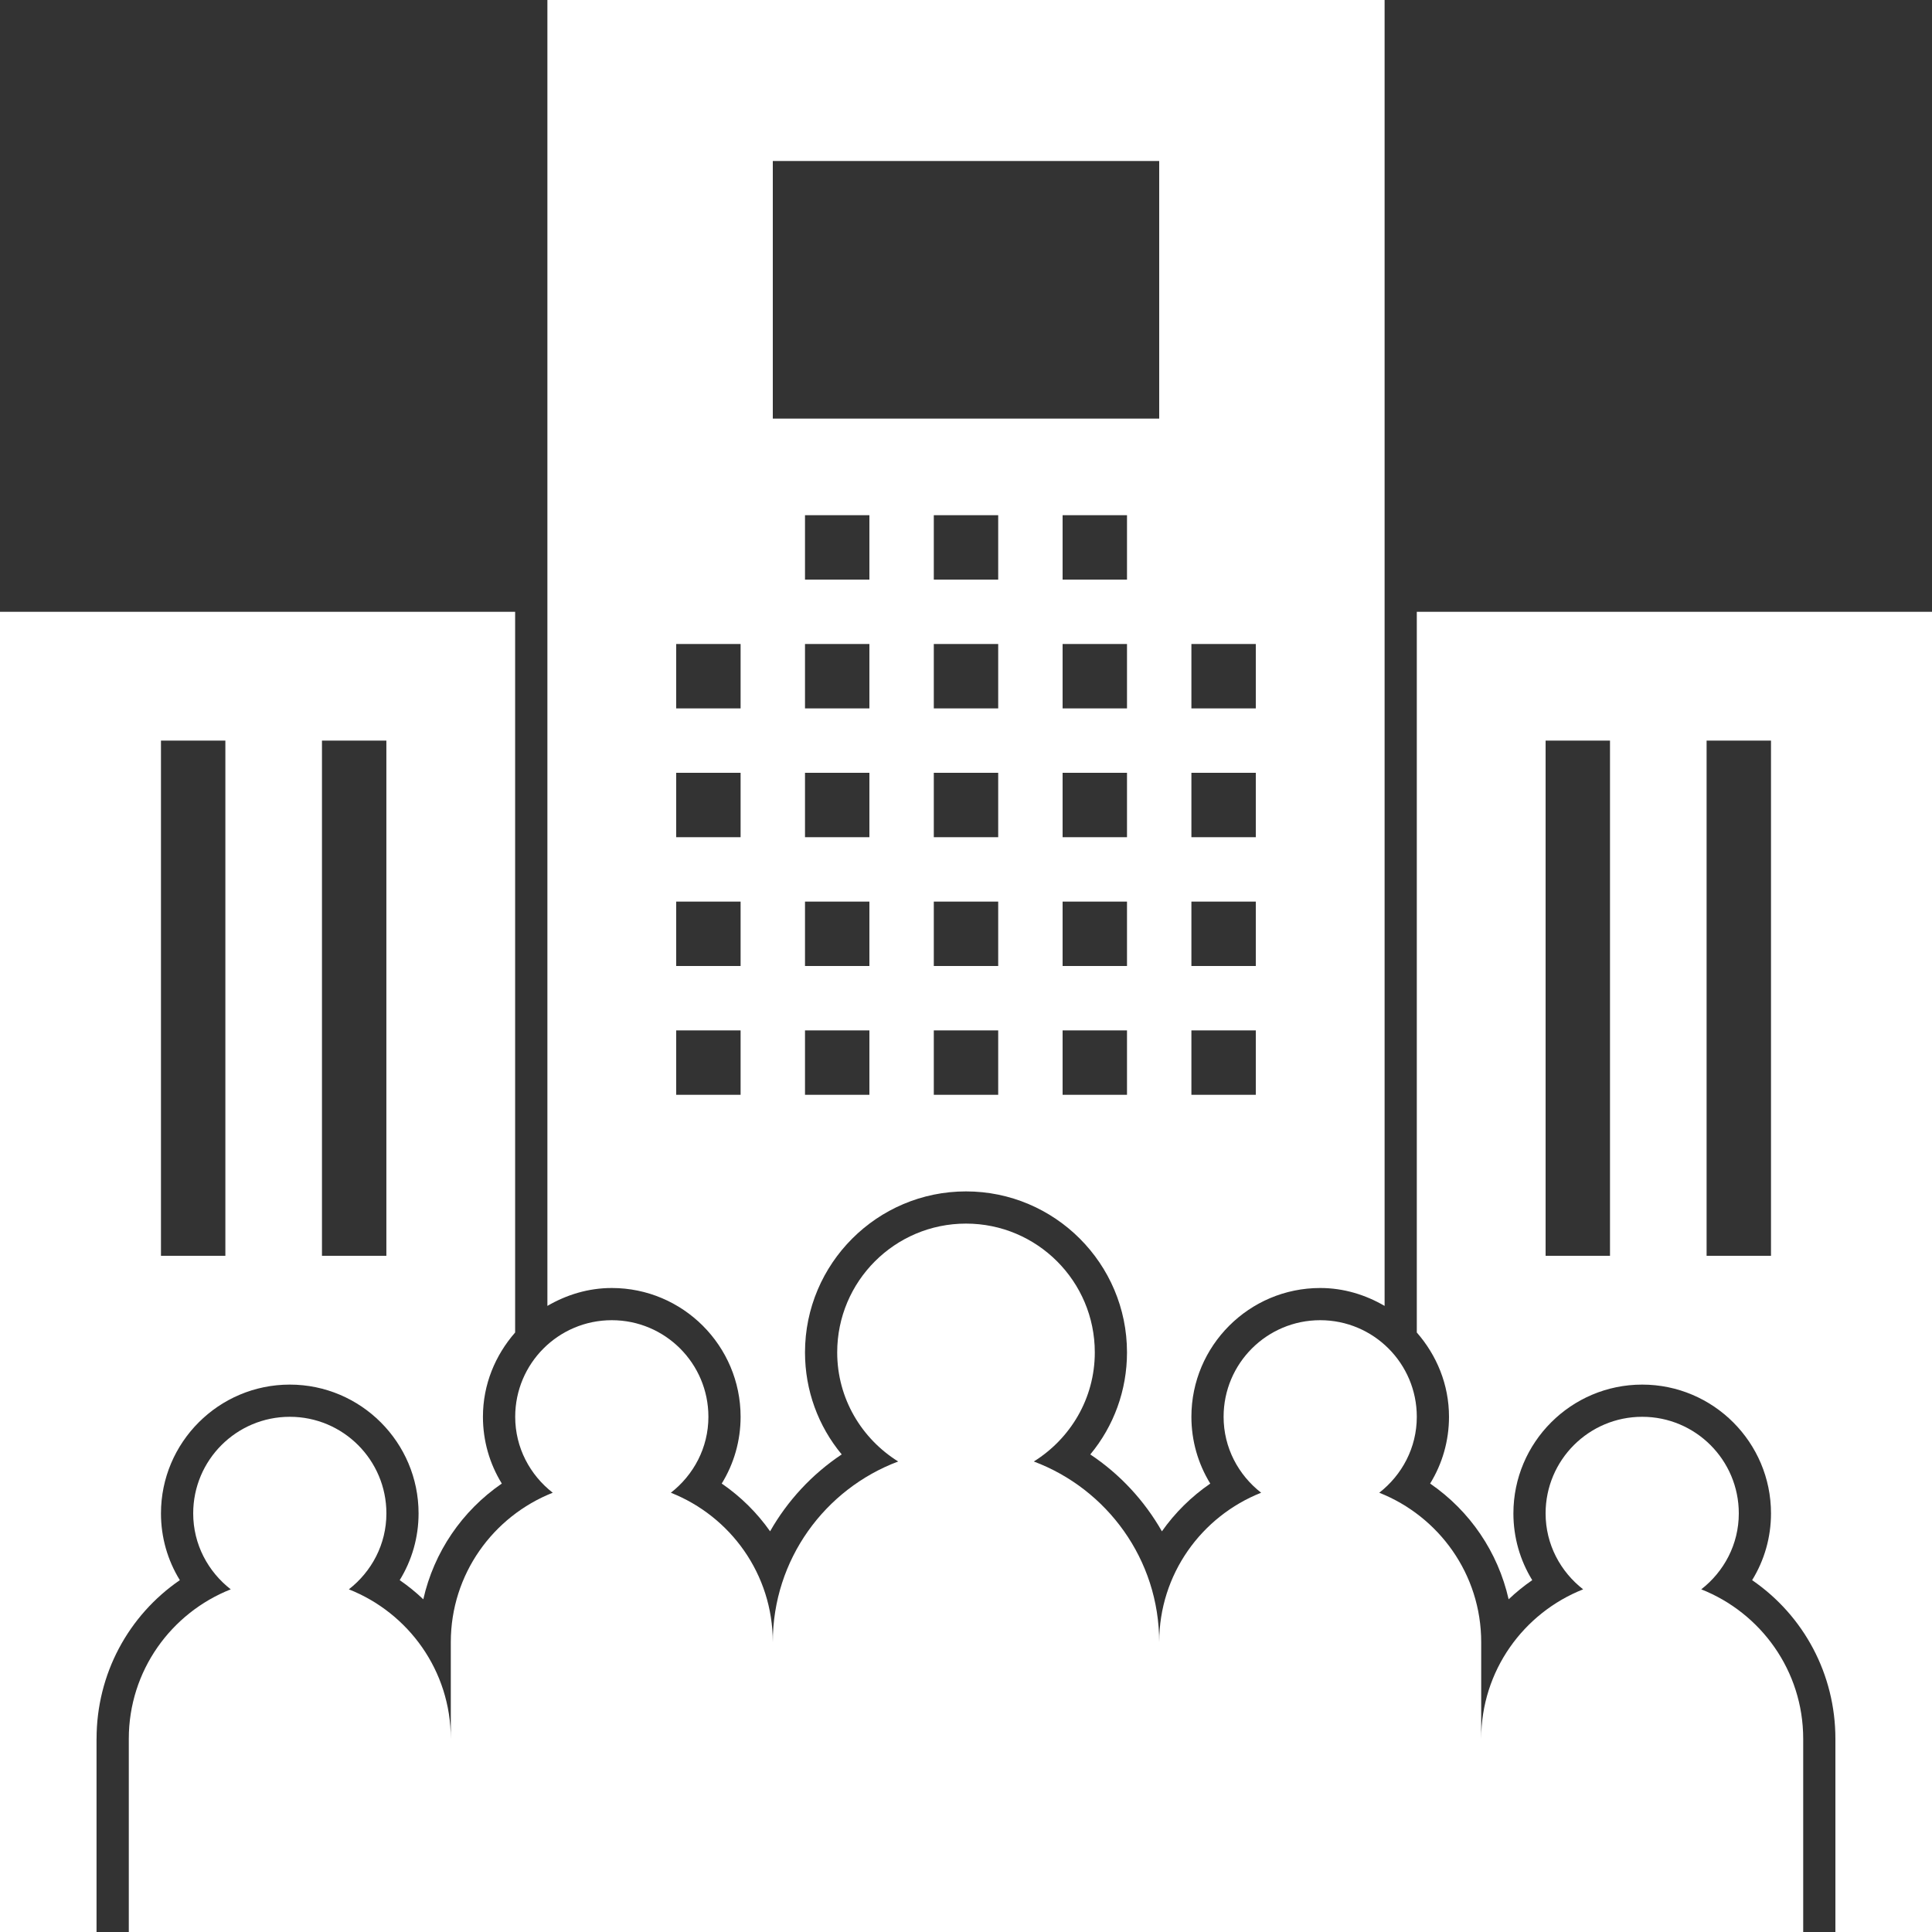
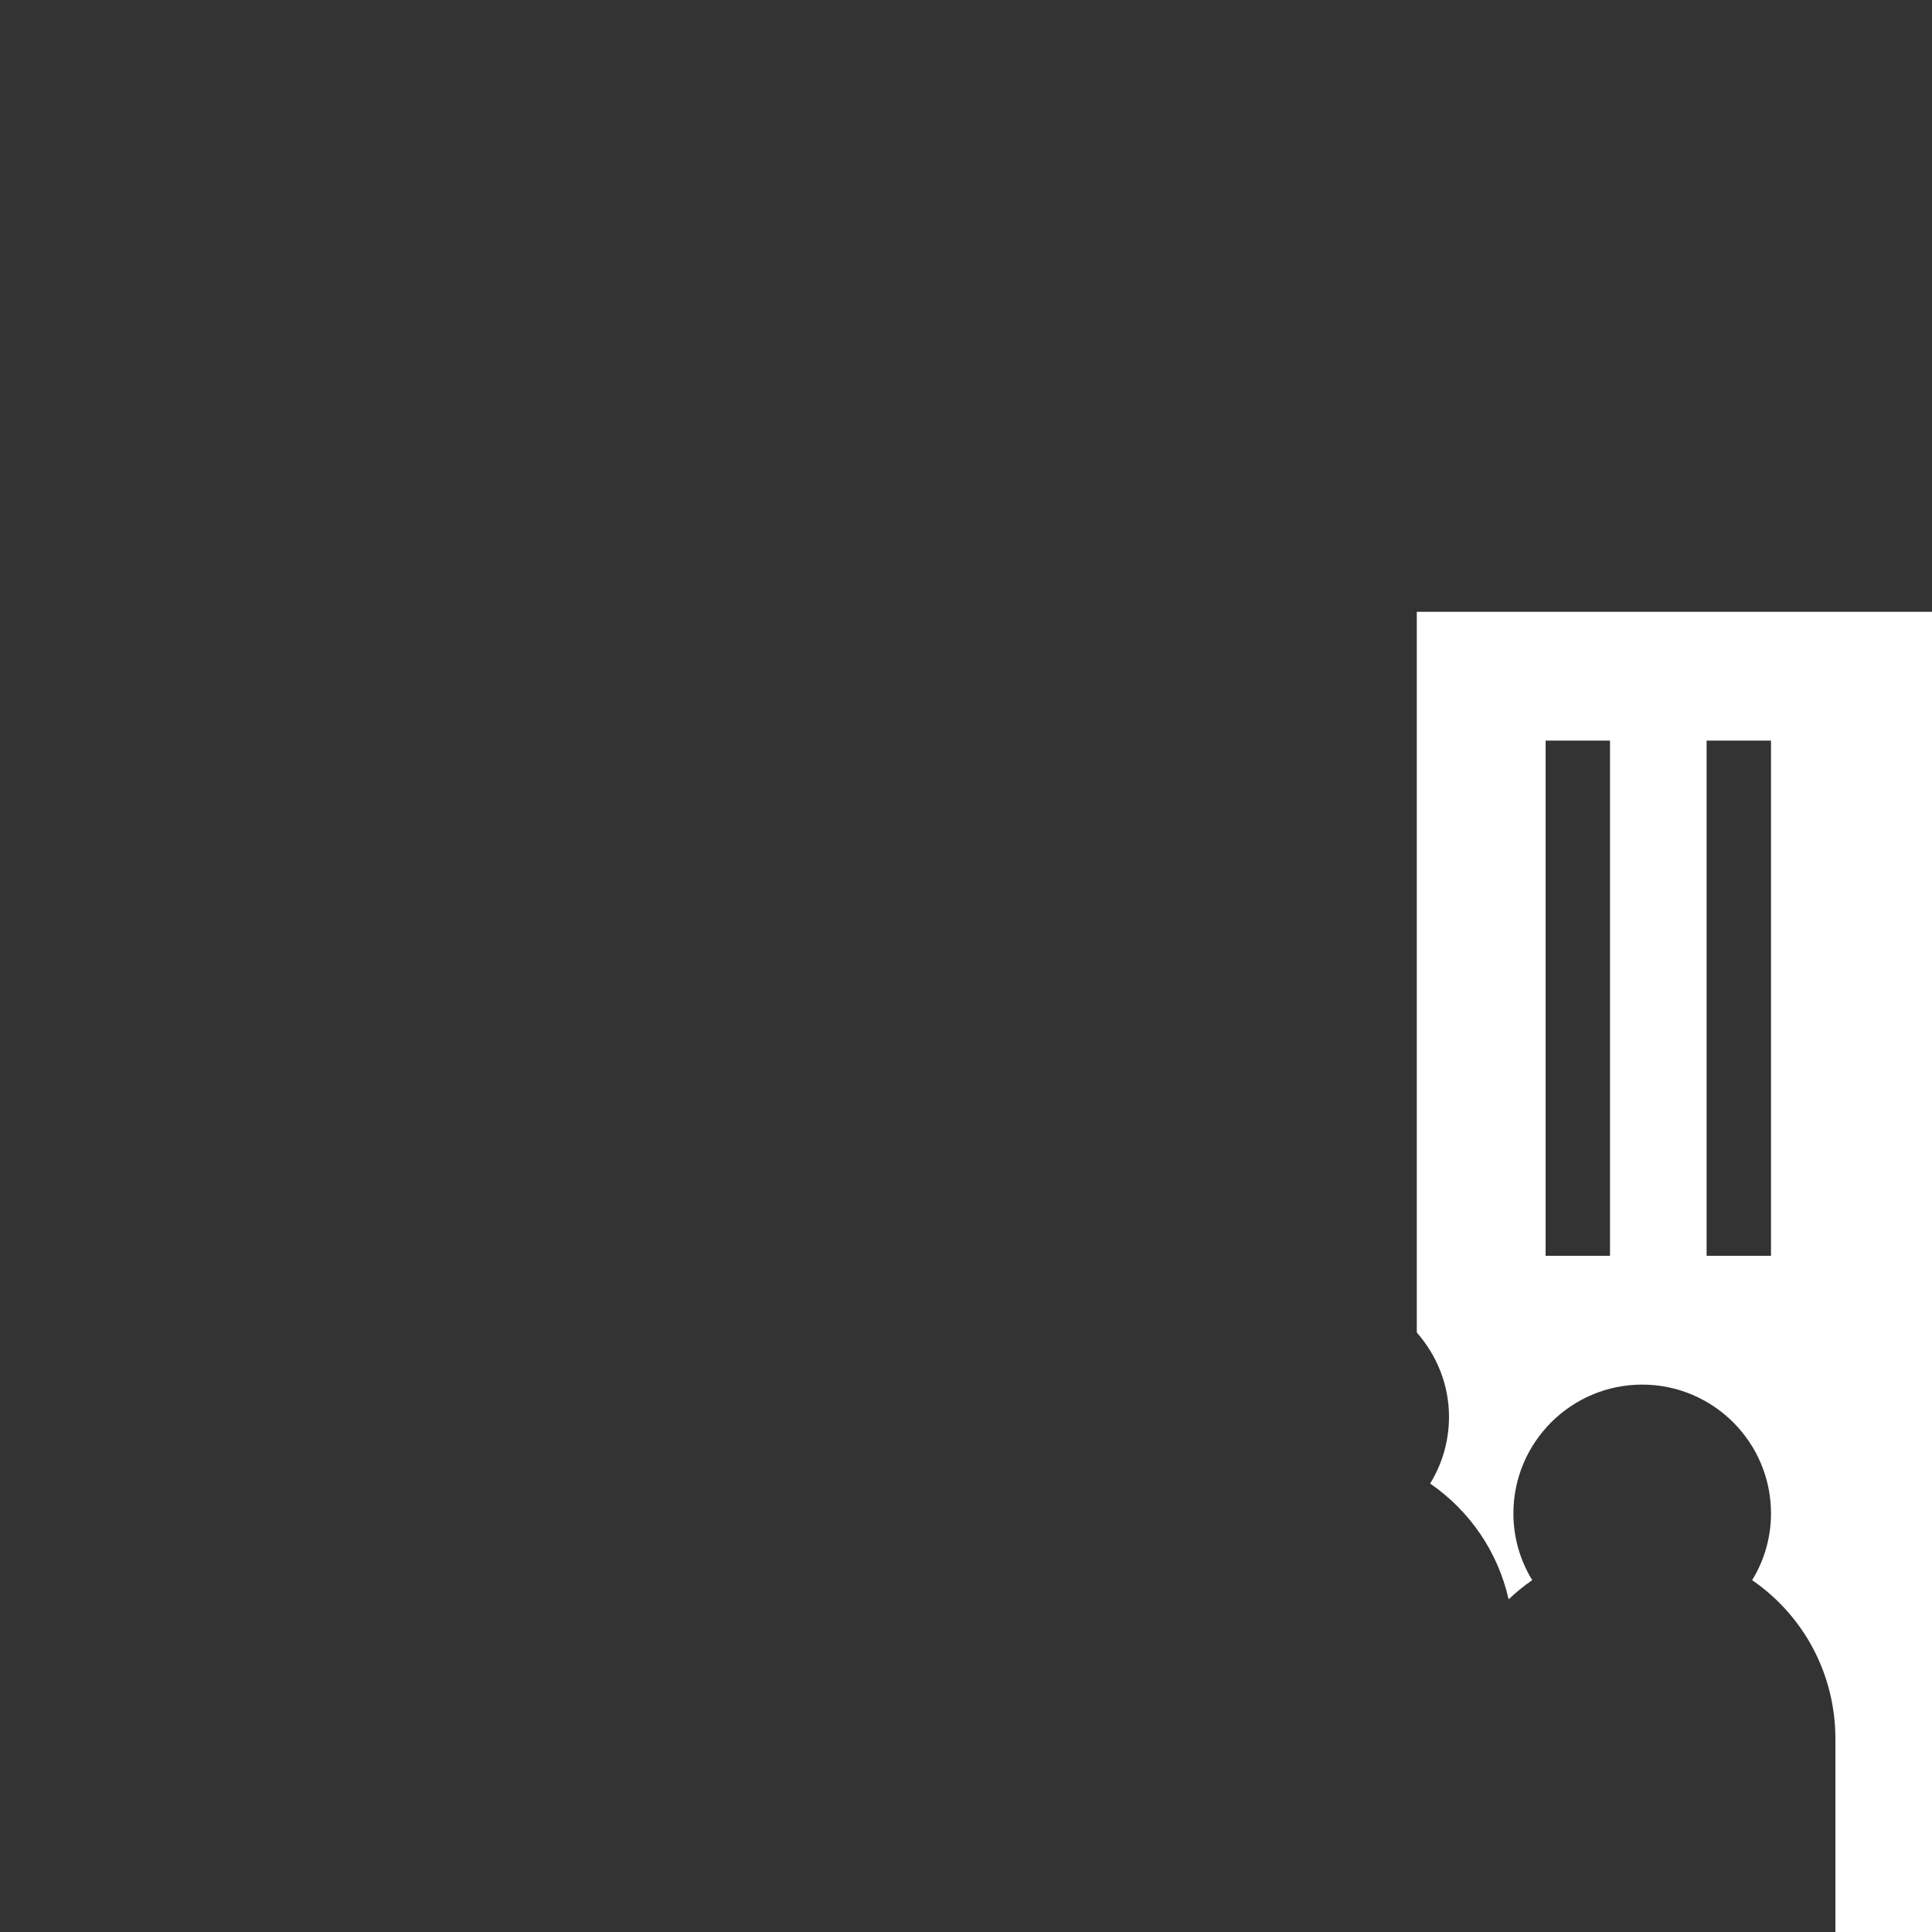
<svg xmlns="http://www.w3.org/2000/svg" fill="#ffffff" height="60" preserveAspectRatio="xMidYMid meet" version="1" viewBox="2.0 2.0 60.0 60.0" width="60" zoomAndPan="magnify">
  <rect x="2.0" y="2.0" width="60.0" height="60.0" fill="#333333" stroke="none" />
  <g id="change1_1">
-     <path d="M46,46c0-1.657-1.343-3-3-3s-3,1.343-3,3c0,0.962,0.461,1.809,1.166,2.358C39.314,49.091,38,50.888,38,53 c0-2.571-1.621-4.759-3.894-5.612C35.239,46.681,36,45.434,36,44c0-2.209-1.791-4-4-4s-4,1.791-4,4c0,1.434,0.761,2.681,1.894,3.388 C27.621,48.241,26,50.429,26,53c0-2.112-1.314-3.909-3.166-4.642C23.539,47.809,24,46.962,24,46c0-1.657-1.343-3-3-3s-3,1.343-3,3 c0,0.962,0.461,1.809,1.166,2.358C17.314,49.091,16,50.888,16,53v3c0-2.112-1.314-3.909-3.166-4.642C13.539,50.809,14,49.962,14,49 c0-1.657-1.343-3-3-3s-3,1.343-3,3c0,0.962,0.461,1.809,1.166,2.358C7.314,52.091,6,53.888,6,56v6h52v-6 c0-2.112-1.314-3.909-3.166-4.642C55.539,50.809,56,49.962,56,49c0-1.657-1.343-3-3-3s-3,1.343-3,3c0,0.962,0.461,1.809,1.166,2.358 C49.314,52.091,48,53.888,48,56v-3c0-2.112-1.314-3.909-3.166-4.642C45.539,47.809,46,46.962,46,46z" fill="inherit" />
-   </g>
+     </g>
  <g id="change1_2">
-     <path d="M19,42.556C19.591,42.212,20.268,42,21,42c2.206,0,4,1.794,4,4c0,0.744-0.206,1.456-0.586,2.073 c0.591,0.406,1.098,0.909,1.502,1.483c0.541-0.951,1.301-1.773,2.224-2.388C27.41,46.289,27,45.179,27,44c0-2.757,2.243-5,5-5 s5,2.243,5,5c0,1.179-0.41,2.289-1.14,3.169c0.923,0.614,1.683,1.437,2.224,2.388c0.404-0.574,0.911-1.077,1.502-1.483 C39.206,47.456,39,46.744,39,46c0-2.206,1.794-4,4-4c0.732,0,1.409,0.212,2,0.556V2H19V42.556z M39,22h2v2h-2V22z M39,26h2v2h-2V26z M39,30h2v2h-2V30z M39,34h2v2h-2V34z M29,36h-2v-2h2V36z M29,32h-2v-2h2V32z M29,28h-2v-2h2V28z M29,24h-2v-2h2V24z M29,20h-2v-2h2 V20z M33,36h-2v-2h2V36z M33,32h-2v-2h2V32z M33,28h-2v-2h2V28z M33,24h-2v-2h2V24z M33,20h-2v-2h2V20z M37,36h-2v-2h2V36z M37,32 h-2v-2h2V32z M37,28h-2v-2h2V28z M37,24h-2v-2h2V24z M37,20h-2v-2h2V20z M26,7h12v8H26V7z M23,22h2v2h-2V22z M23,26h2v2h-2V26z M23,30h2v2h-2V30z M23,34h2v2h-2V34z" fill="inherit" />
-   </g>
+     </g>
  <g id="change1_3">
    <path d="M46,43.382c0.615,0.703,1,1.612,1,2.618c0,0.744-0.206,1.456-0.586,2.073c1.239,0.852,2.107,2.131,2.438,3.595 c0.227-0.216,0.472-0.415,0.733-0.595C49.206,50.456,49,49.744,49,49c0-2.206,1.794-4,4-4s4,1.794,4,4 c0,0.744-0.206,1.456-0.586,2.073C58.018,52.175,59,53.994,59,56v6h3V21H46V43.382z M55,25h2v16h-2V25z M50,25h2v16h-2V25z" fill="inherit" />
  </g>
  <g id="change1_4">
-     <path d="M4.999,56c0-2.006,0.982-3.825,2.586-4.927C7.205,50.456,6.999,49.744,6.999,49c0-2.206,1.794-4,4-4s4,1.794,4,4 c0,0.744-0.206,1.456-0.586,2.073c0.262,0.18,0.507,0.379,0.733,0.595c0.331-1.464,1.199-2.743,2.438-3.595 c-0.38-0.617-0.586-1.329-0.586-2.073c0-1.006,0.385-1.915,1-2.618V21h-16v41h3V56z M11.999,25h2v16h-2V25z M6.999,25h2v16h-2V25z" fill="inherit" />
-   </g>
+     </g>
</svg>